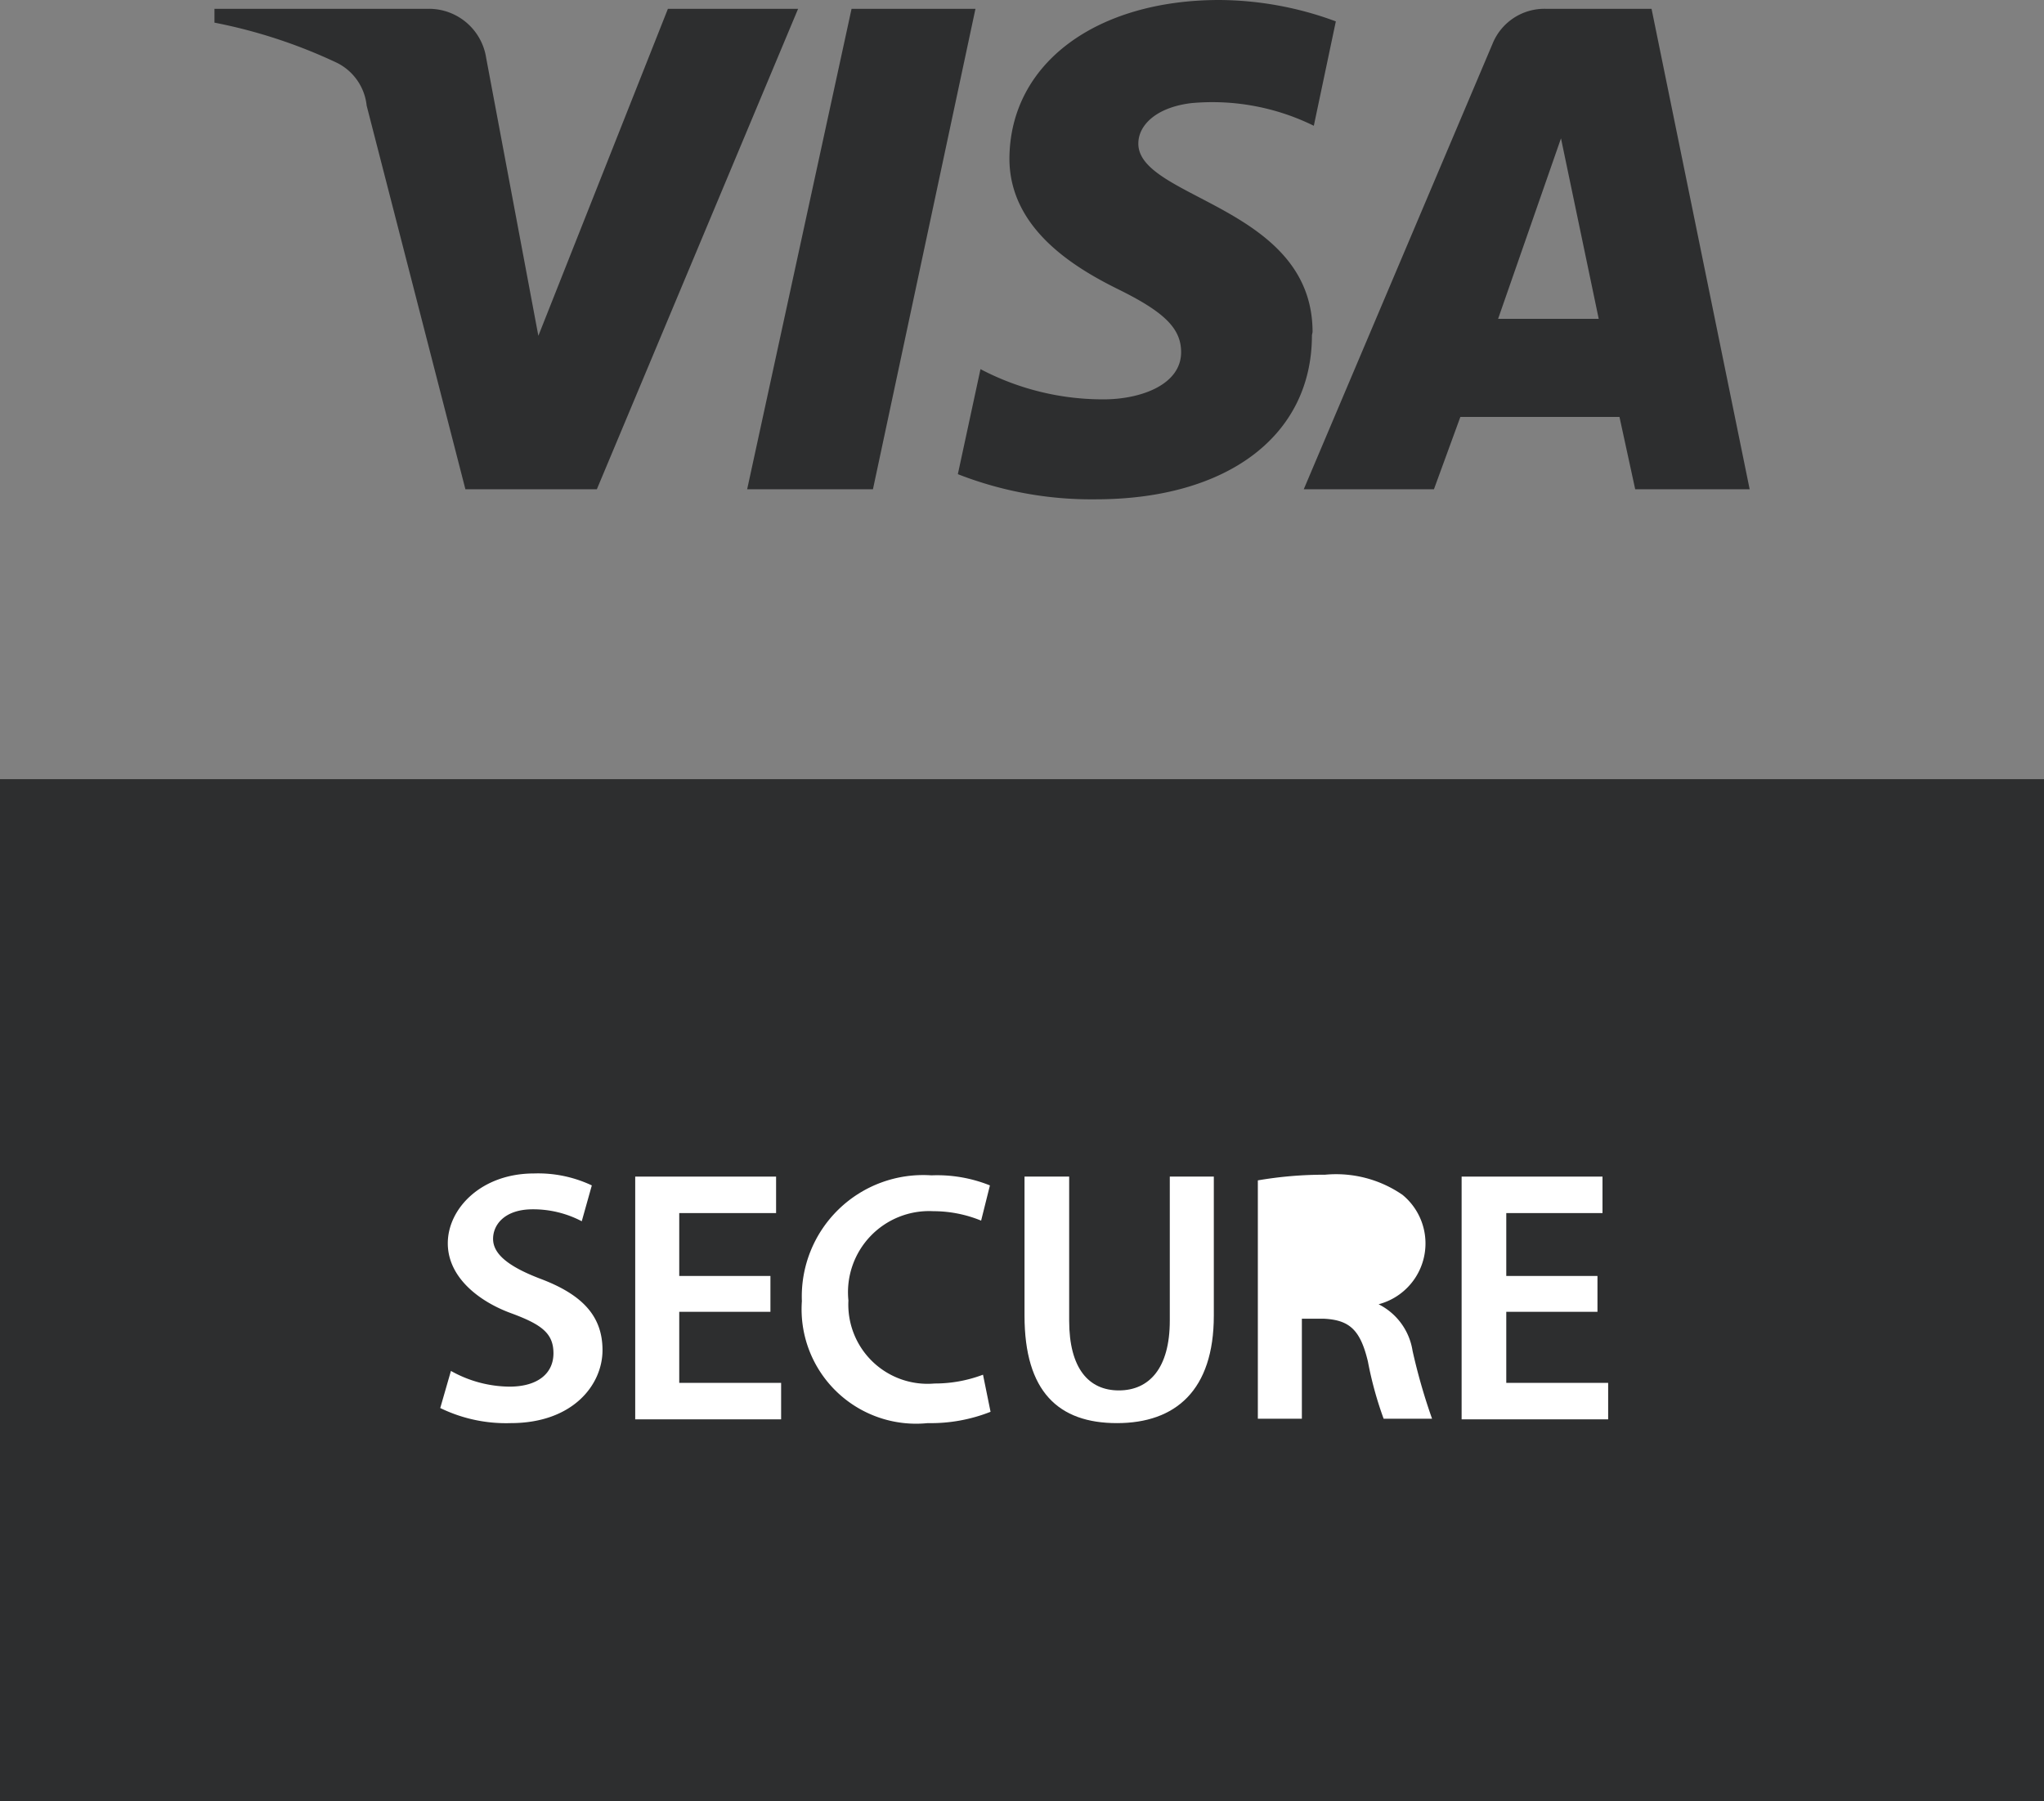
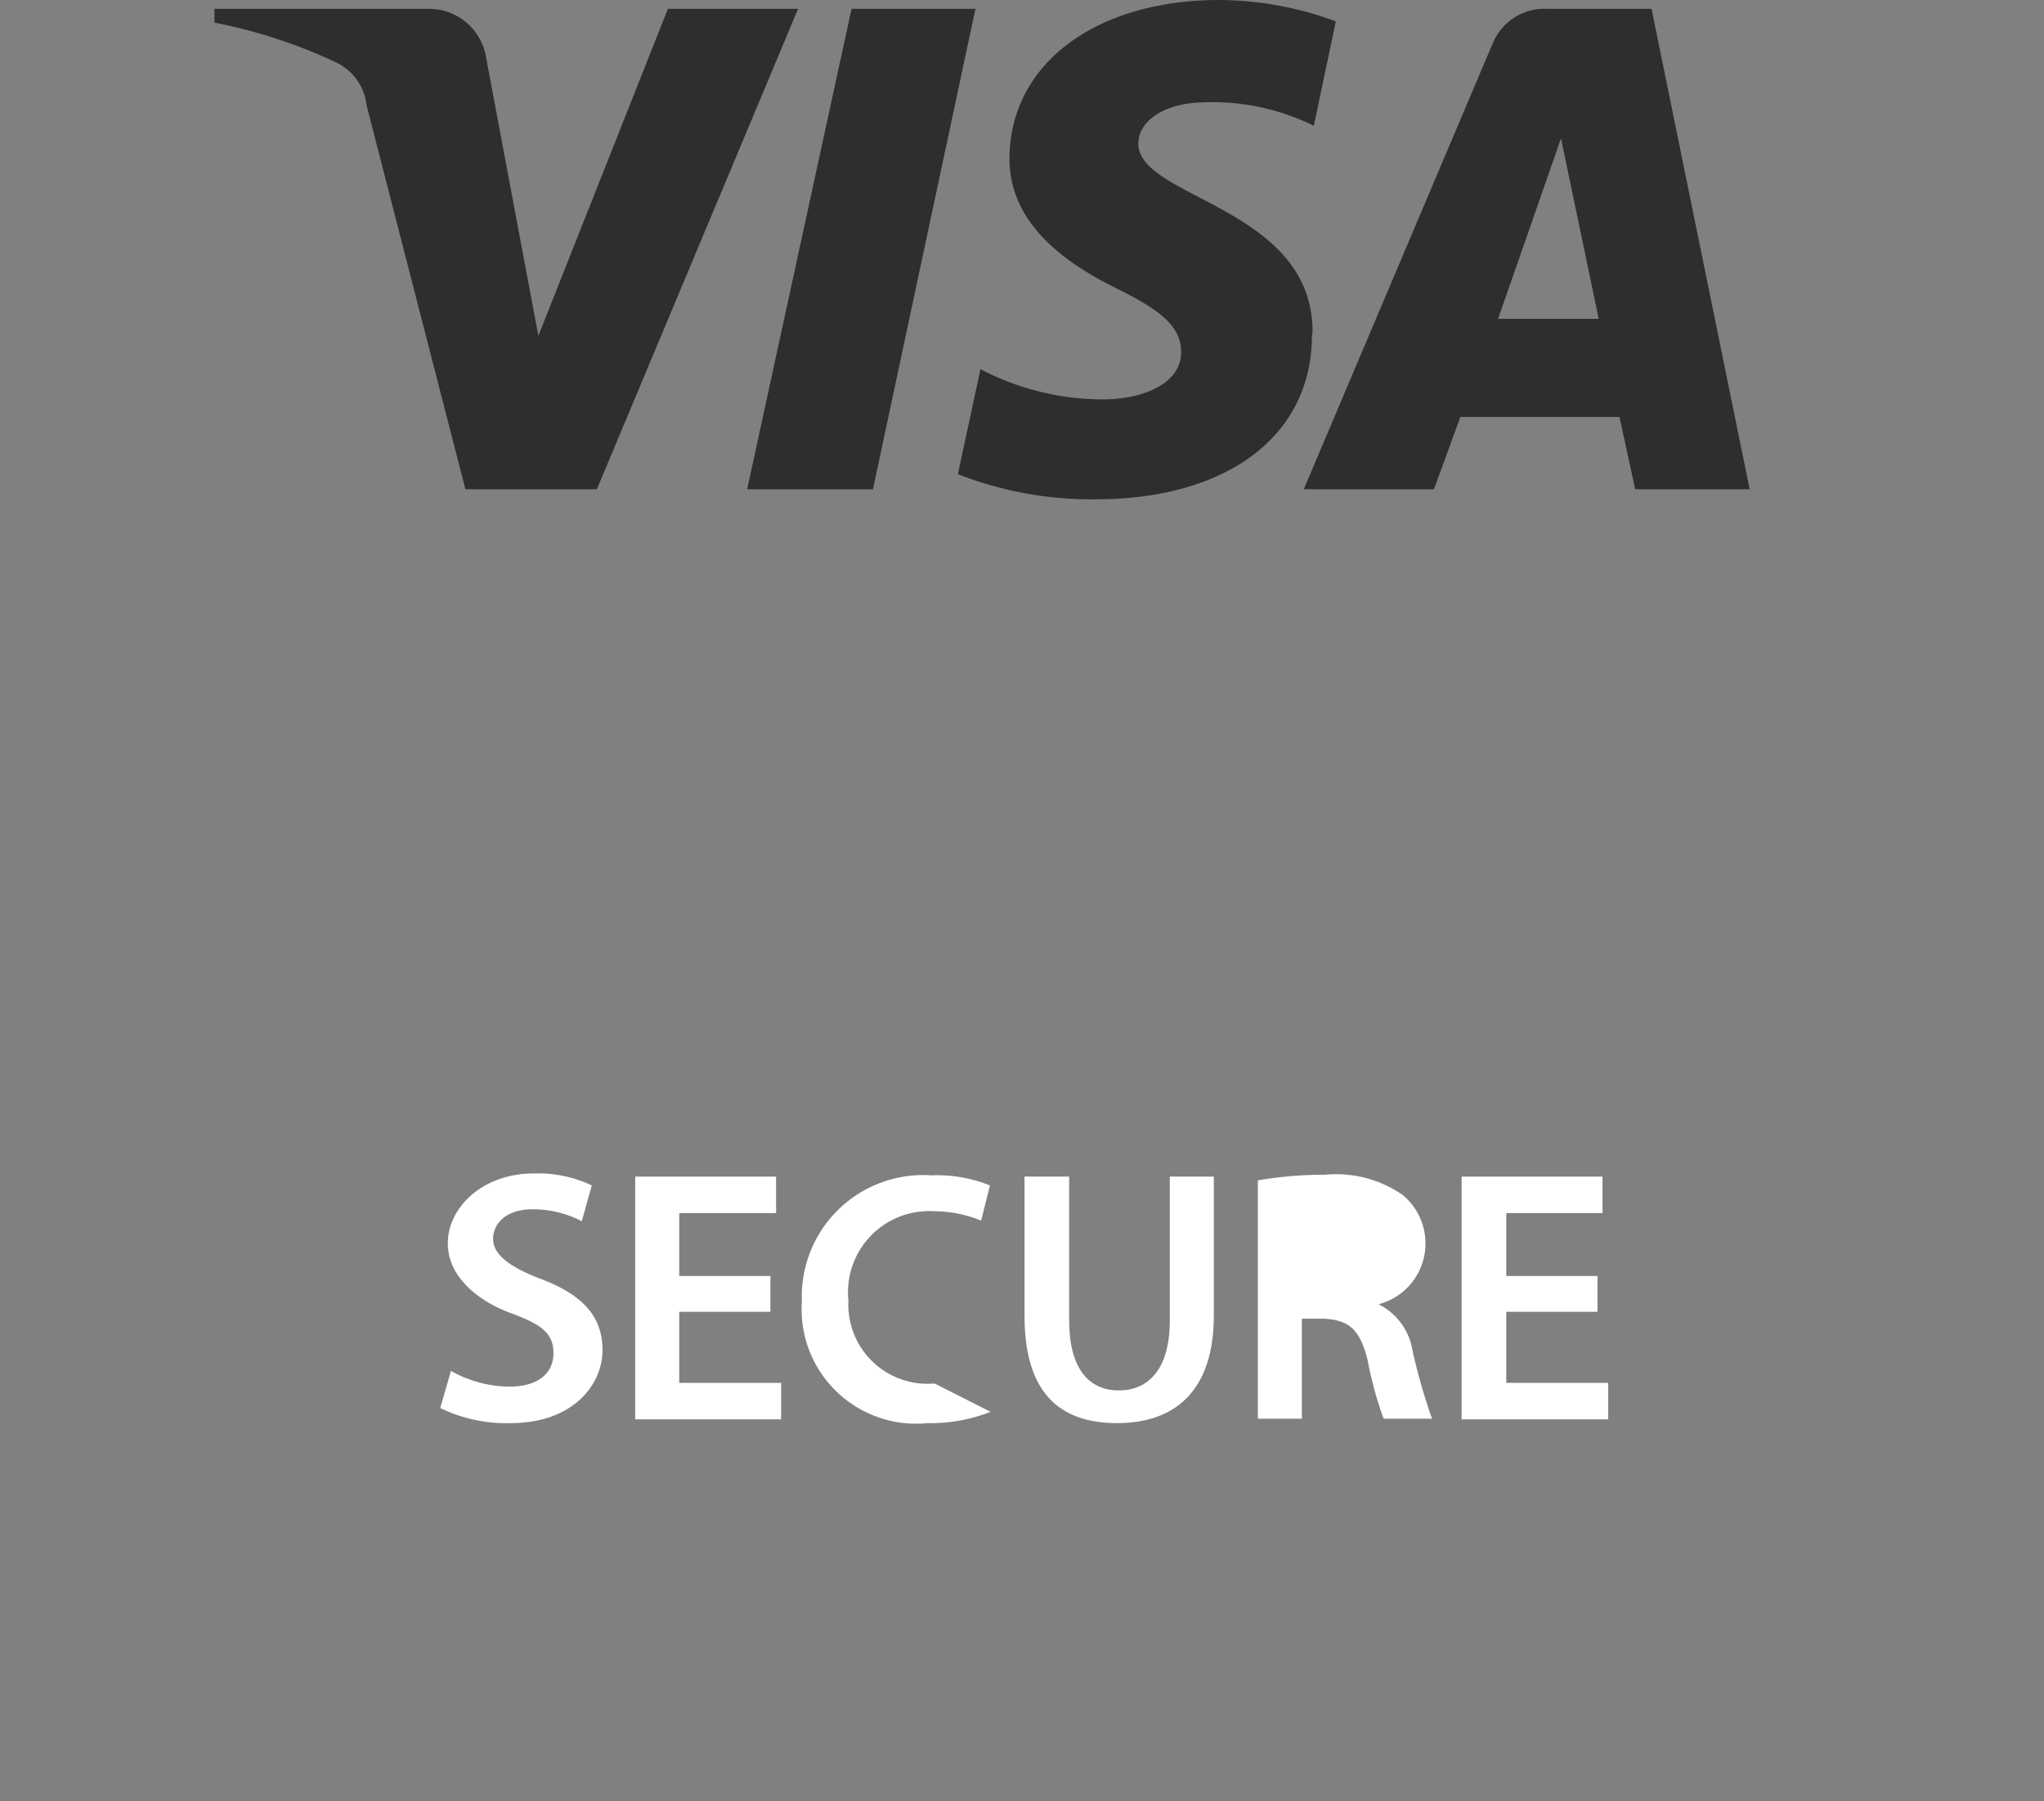
<svg xmlns="http://www.w3.org/2000/svg" viewBox="0 0 32.5 28.64">
  <rect x="0" y="0" width="32.5" height="28.64" fill="#808080" stroke="none" />
  <defs>
    <style>.cls-1{fill:#2d2e2f;}.cls-2{fill:#fff;}</style>
  </defs>
  <g id="Layer_2" data-name="Layer 2">
    <g id="ΦΙΛΤΡΑ">
-       <rect class="cls-1" y="12.39" width="32.5" height="16.25" />
      <path class="cls-1" d="M12.69.14,9.49,7.78H7.4L5.83,1.68A.86.86,0,0,0,5.36,1,8.25,8.25,0,0,0,3.41.36l0-.22H6.82a.92.92,0,0,1,.91.78l.83,4.42L10.62.14Zm8.18,5.14c0-2-2.78-2.12-2.77-3,0-.28.27-.57.84-.64A3.65,3.65,0,0,1,20.89,2L21.24.34A5.4,5.4,0,0,0,19.39,0c-1.95,0-3.33,1-3.34,2.52,0,1.1,1,1.72,1.73,2.08s1,.62,1,1c0,.51-.62.74-1.19.75a4.18,4.18,0,0,1-2-.48l-.36,1.67a5.82,5.82,0,0,0,2.19.4c2.08,0,3.44-1,3.44-2.61M26,7.78h1.82L26.26.14H24.57a.89.89,0,0,0-.84.56l-3,7.08h2.07l.42-1.15h2.53ZM23.82,5.07l1-2.87.6,2.87ZM15.51.14,13.88,7.78h-2L13.54.14Z" />
      <path class="cls-2" d="M7.17,21.8a1.93,1.93,0,0,0,.93.25c.45,0,.7-.21.7-.53s-.19-.46-.68-.64-1-.56-1-1.11.53-1.11,1.37-1.11a2,2,0,0,1,.92.19l-.16.57a1.66,1.66,0,0,0-.78-.19c-.44,0-.63.24-.63.47s.22.43.74.63c.67.25,1,.59,1,1.14s-.47,1.16-1.46,1.16A2.39,2.39,0,0,1,7,22.39Z" />
      <polygon class="cls-2" points="12.25 20.86 10.8 20.86 10.8 21.99 12.42 21.99 12.42 22.57 10.1 22.57 10.1 18.71 12.34 18.71 12.34 19.29 10.8 19.29 10.8 20.29 12.25 20.29 12.25 20.86" />
-       <path class="cls-2" d="M15.75,22.45a2.58,2.58,0,0,1-1,.18,1.82,1.82,0,0,1-2-1.94,1.93,1.93,0,0,1,2.06-2,2.25,2.25,0,0,1,.93.16l-.14.56a2,2,0,0,0-.76-.15,1.29,1.29,0,0,0-1.35,1.42A1.26,1.26,0,0,0,14.86,22a2.16,2.16,0,0,0,.77-.14Z" />
+       <path class="cls-2" d="M15.75,22.45a2.58,2.58,0,0,1-1,.18,1.82,1.82,0,0,1-2-1.94,1.93,1.93,0,0,1,2.06-2,2.25,2.25,0,0,1,.93.16l-.14.56a2,2,0,0,0-.76-.15,1.29,1.29,0,0,0-1.35,1.42A1.26,1.26,0,0,0,14.86,22Z" />
      <path class="cls-2" d="M17,18.71V21c0,.76.31,1.11.79,1.11s.81-.35.81-1.11V18.71h.7v2.21c0,1.19-.61,1.71-1.54,1.71s-1.47-.5-1.47-1.71V18.71Z" />
      <path class="cls-2" d="M20,18.77a6.2,6.2,0,0,1,1.07-.09A1.86,1.86,0,0,1,22.3,19a1,1,0,0,1-.38,1.74v0a1,1,0,0,1,.54.74,9.32,9.32,0,0,0,.31,1.08H22a5.79,5.79,0,0,1-.25-.91c-.12-.5-.29-.66-.7-.68h-.35v1.59H20Z" />
      <polygon class="cls-2" points="25.4 20.86 23.95 20.86 23.95 21.99 25.57 21.99 25.57 22.57 23.24 22.57 23.24 18.71 25.48 18.71 25.48 19.29 23.95 19.29 23.95 20.29 25.4 20.29 25.4 20.86" />
    </g>
  </g>
</svg>